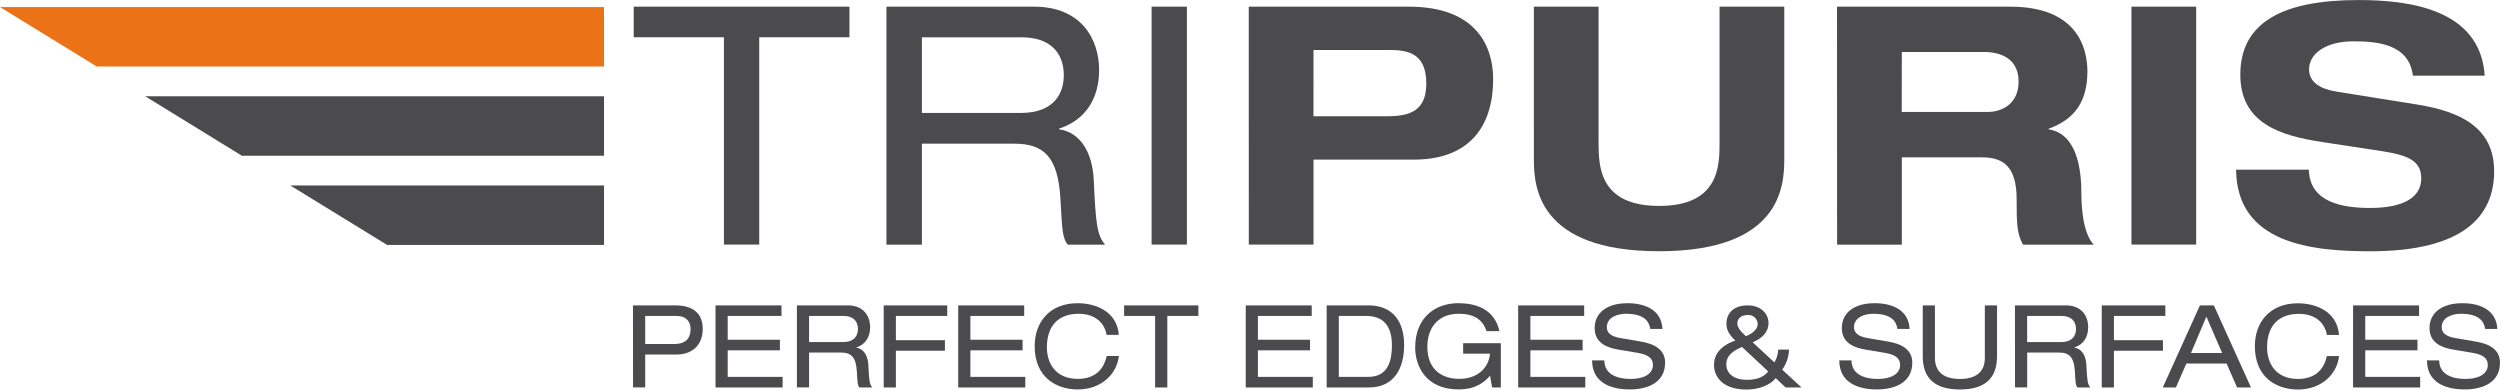
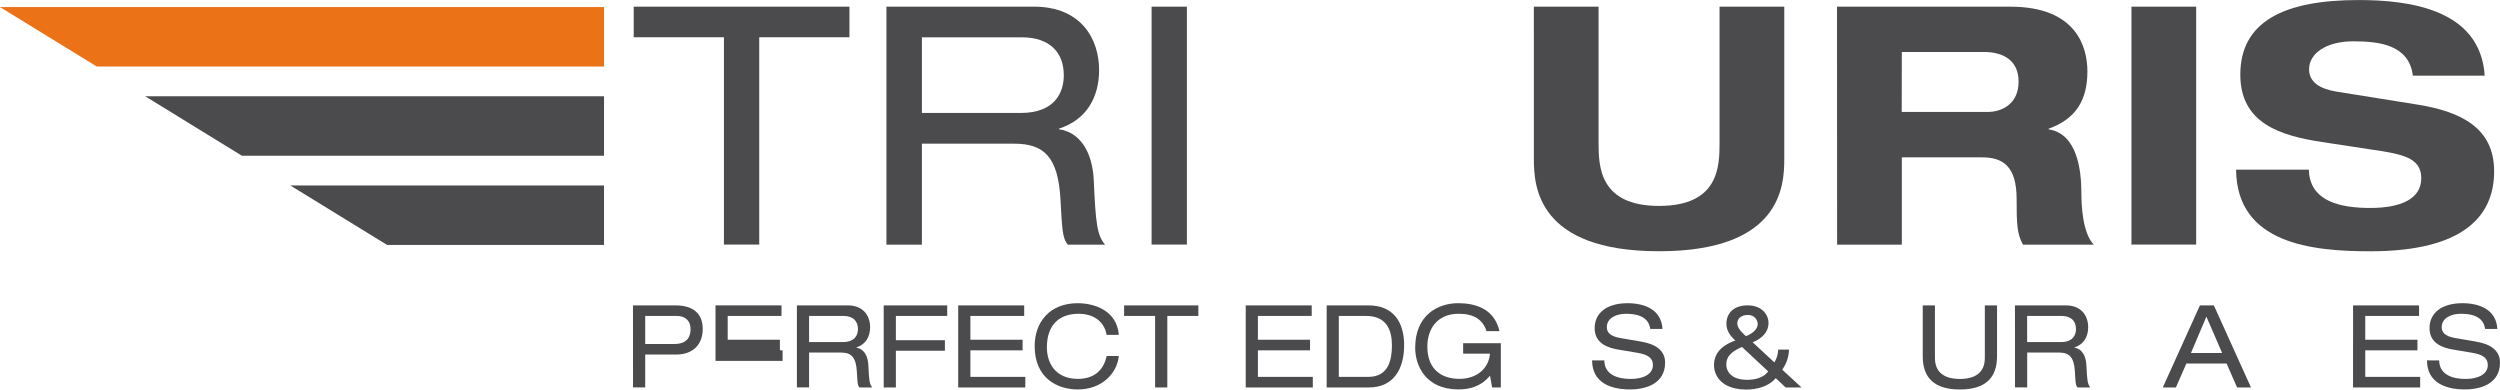
<svg xmlns="http://www.w3.org/2000/svg" viewBox="0 0 1274.78 198.62">
  <defs>
    <style>.cls-1{fill:#4b4b4d;}.cls-2{fill:#ec7217;}</style>
  </defs>
  <g id="Ebene_2" data-name="Ebene 2">
    <g id="Ebene_1-2" data-name="Ebene 1">
      <path class="cls-1" d="M369.14,19h-46V3.4h110V19h-46V124.71H369.14Z" />
      <path class="cls-1" d="M452,3.4h75.25c24.35,0,33.2,16.82,33.2,32.28,0,14.78-7.15,25.66-20.43,29.9v.34c10.72,1.53,17,11.56,17.7,25.83,1,22.6,1.71,28.2,5.79,33H544.49c-2.9-3.4-2.9-8.49-3.75-23.11-1.19-21.74-8.51-28.37-23.49-28.37H470.09v51.48H452Zm68.44,54.2c17.71,0,22-10.71,22-19.2,0-11.55-7-19.37-21.45-19.37h-50.9V57.6Z" />
      <path class="cls-1" d="M587.21,3.4h18V124.71h-18Z" />
-       <path class="cls-1" d="M636.75,3.4h81.72c34.56,0,42.9,20.56,42.9,36.87,0,25.82-13.62,41.12-40.35,41.12H669.78v43.32h-33Zm33,55.9h35.41c10.21,0,22.13-.34,22.13-16.65,0-15.8-9.7-17.16-19.07-17.16H669.78Z" />
      <path class="cls-1" d="M782.13,3.4h33V73.06C815.16,85,815.67,105,846,105s30.82-20,30.82-31.94V3.4h33V81.22c0,13.59-1.7,46.89-63.84,46.89s-63.84-33.3-63.84-46.89Z" />
      <path class="cls-1" d="M936.71,3.4h88.35c33.71,0,39.33,20.56,39.33,33,0,14.78-6,24.3-19.75,29.22v.34c14.47,2.21,16.68,20.56,16.68,32.46,0,5.94.51,20.22,6.3,26.33h-36.09c-3.06-5.61-3.23-10.53-3.23-23.28,0-17-7.32-21.23-17.54-21.23h-41v44.51h-33Zm33,53.69h43.76c7.32,0,15.83-4.08,15.83-15.46,0-12.07-9.54-15.12-17.54-15.12h-42Z" />
      <path class="cls-1" d="M1086.85,3.4h33V124.71h-33Z" />
      <path class="cls-1" d="M1230.36,38.57c-2-15.8-17.19-17.5-30.47-17.5-13.62,0-22.47,6.12-22.47,14.27,0,6.46,5.45,10,14,11.38l41.37,6.63c22.13,3.57,39,11.89,39,34,0,22.6-15.32,40.78-63.16,40.78-29.62,0-68.09-3.74-68.43-41.63h37.11c.34,16.65,17,19.54,31.32,19.54,15.5,0,26-4.59,26-15.12,0-9.34-7.49-11.89-20.6-13.93l-30.13-4.59c-21.11-3.23-41.54-9.51-41.54-34.32,0-27,22.13-38.06,60.26-38.06,25,0,62.14,4.25,64.36,38.57Z" />
      <polygon class="cls-1" points="148.03 94.57 197.36 124.88 308 124.88 308 94.57 148.03 94.57" />
      <polygon class="cls-1" points="74.02 49.08 123.34 79.41 308 79.41 308 49.08 74.02 49.08" />
      <polygon class="cls-2" points="0 3.61 49.35 33.92 308 33.92 308 3.61 0 3.61" />
      <path class="cls-1" d="M322.76,155.71h21.57c9.2,0,14,4.22,14,12s-4.81,13.08-13.6,13.08H329v16.76h-6.21Zm21.16,19.69c6.15,0,8.21-3.34,8.21-7.56,0-4-2.35-6.74-7.1-6.74H329v14.3Z" />
-       <path class="cls-1" d="M364.85,155.71H398.5v5.39H371.06v12.13h26.62v5.4H371.06v13.54h28v5.39H364.85Z" />
+       <path class="cls-1" d="M364.85,155.71H398.5v5.39H371.06v12.13h26.62v5.4H371.06h28v5.39H364.85Z" />
      <path class="cls-1" d="M406.35,155.71h25.91c8.39,0,11.43,5.8,11.43,11.13,0,5.1-2.46,8.86-7,10.32v.12c3.69.53,5.86,4,6.1,8.91.35,7.8.58,9.73,2,11.37h-6.57c-1-1.17-1-2.93-1.29-8-.41-7.5-2.93-9.79-8.09-9.79H412.56v17.76h-6.21Zm23.57,18.7c6.09,0,7.56-3.7,7.56-6.63,0-4-2.4-6.68-7.39-6.68H412.56v13.31Z" />
      <path class="cls-1" d="M450.61,155.71H483v5.39H456.82v12.37h25v5.39h-25v18.7h-6.21Z" />
      <path class="cls-1" d="M488.6,155.71h33.65v5.39H494.81v12.13h26.62v5.4H494.81v13.54h28v5.39H488.6Z" />
      <path class="cls-1" d="M564.28,170.77C563.34,165,558.77,160,550,160c-9.9,0-16.18,5.69-16.18,17.12,0,7.92,4.28,16.07,15.83,16.07,7.33,0,12.9-3.52,14.66-11.67h6.21c-1,9.26-9,17.06-20.93,17.06-10.55,0-22-5.81-22-22.1,0-12.2,7.62-21.87,21.93-21.87,8.38,0,19.93,3.58,21,16.12Z" />
      <path class="cls-1" d="M589,161.1H573.19v-5.39h37.87v5.39H595.23v36.46H589Z" />
      <path class="cls-1" d="M635.21,155.71h33.65v5.39H641.42v12.13H668v5.4H641.42v13.54h28v5.39H635.21Z" />
      <path class="cls-1" d="M676.48,155.71H697.7c12.55,0,18.29,8.2,18.29,20.34,0,11.66-5.1,21.51-17.94,21.51H676.48Zm21.28,36.46c10.2,0,12-8.56,12-16s-2.41-15.07-13.19-15.07h-13.9v31.07Z" />
      <path class="cls-1" d="M746.07,175h19.22v22.57h-4.45l-1.06-6c-2.75,3.23-7.21,7-16.06,7-16.77,0-22.1-12.08-22.1-21.28,0-16.18,11.08-22.69,21.92-22.69,8.62,0,18.41,2.7,21.05,14.25H758c-1.93-5.81-6.27-8.86-14.18-8.86-11.08,0-16,7.86-16,16.77,0,11.84,7.57,16.42,16.3,16.42,9.09,0,15-5.4,15.65-12.84H746.07Z" />
-       <path class="cls-1" d="M774.14,155.71h33.65v5.39H780.36v12.13H807v5.4H780.36v13.54h28v5.39H774.14Z" />
      <path class="cls-1" d="M818.05,183.79c.12,7.5,7.15,9.44,13.49,9.44,6.62,0,11.31-2.53,11.31-7.1,0-3.81-3-5.39-7.8-6.21l-9.49-1.59c-5-.82-12.43-2.81-12.43-11,0-7.62,6-12.72,16.76-12.72,8.39,0,17.24,3,17.83,13.13H841.5c-.53-3.28-2.4-7.74-12.43-7.74-4.57,0-9.73,1.94-9.73,6.86,0,2.58,1.7,4.63,6.86,5.51l10.26,1.76c3.28.59,12.6,2.17,12.6,10.73,0,10.67-9.55,13.72-18,13.72-9.44,0-19.23-3.28-19.23-14.83Z" />
      <path class="cls-1" d="M905.46,192.81c-3.17,3.87-9,5.81-14.89,5.81C878,198.62,874,191.7,874,186.13c0-5.22,3.1-9.79,10.9-12.49-3.69-3.28-4.57-6.15-4.57-8.5,0-5.62,3.92-9.43,10.84-9.43,6.57,0,10.61,4.1,10.61,9.08,0,3.28-1.93,7.27-8.09,9.73l11.08,10.26a13.27,13.27,0,0,0,1.94-6.5h5.51a18.08,18.08,0,0,1-3.46,10.2l9.85,9.08H910.5Zm-17.18-15.88c-6.51,2.75-8,5.68-8,9s2.4,7.73,10.61,7.73c4.1,0,8.27-1,10.73-4.28Zm2-5.51c4.4-1.82,6-4.17,6-6.28a4.76,4.76,0,0,0-5-4.51c-3.75,0-5.39,2.11-5.39,4.22S887.34,168.72,890.27,171.42Z" />
-       <path class="cls-1" d="M944.09,183.79c.12,7.5,7.15,9.44,13.48,9.44,6.63,0,11.32-2.53,11.32-7.1,0-3.81-3-5.39-7.8-6.21l-9.5-1.59c-5-.82-12.43-2.81-12.43-11,0-7.62,6-12.72,16.77-12.72,8.38,0,17.24,3,17.82,13.13h-6.21c-.53-3.28-2.41-7.74-12.43-7.74-4.57,0-9.73,1.94-9.73,6.86,0,2.58,1.7,4.63,6.86,5.51l10.26,1.76c3.28.59,12.6,2.17,12.6,10.73,0,10.67-9.56,13.72-18,13.72-9.43,0-19.23-3.28-19.23-14.83Z" />
      <path class="cls-1" d="M980.43,155.71h6.22V182.5c0,7.56,5,10.73,12.72,10.73s12.72-3.17,12.72-10.73V155.71h6.22v26c0,11.2-6.22,16.89-18.94,16.89s-18.94-5.69-18.94-16.89Z" />
      <path class="cls-1" d="M1027.45,155.71h25.91c8.38,0,11.43,5.8,11.43,11.13,0,5.1-2.46,8.86-7,10.32v.12c3.69.53,5.86,4,6.09,8.91.36,7.8.59,9.73,2,11.37h-6.57c-1-1.17-1-2.93-1.29-8-.41-7.5-2.93-9.79-8.09-9.79h-16.24v17.76h-6.21Zm23.57,18.7c6.09,0,7.56-3.7,7.56-6.63,0-4-2.41-6.68-7.39-6.68h-17.53v13.31Z" />
-       <path class="cls-1" d="M1071.71,155.71h32.42v5.39h-26.21v12.37h25v5.39h-25v18.7h-6.21Z" />
      <path class="cls-1" d="M1135.37,185.37h-20.52l-5.33,12.19h-6.68l18.93-41.85h7.1l18.93,41.85h-7.09Zm-10.31-23.92L1117.2,180h15.89Z" />
-       <path class="cls-1" d="M1186.49,170.77c-.94-5.8-5.51-10.73-14.3-10.73-9.91,0-16.18,5.69-16.18,17.12,0,7.92,4.28,16.07,15.82,16.07,7.33,0,12.9-3.52,14.66-11.67h6.22c-1,9.26-9,17.06-20.93,17.06-10.56,0-22-5.81-22-22.1,0-12.2,7.62-21.87,21.93-21.87,8.38,0,19.93,3.58,21,16.12Z" />
      <path class="cls-1" d="M1199.86,155.71h33.65v5.39h-27.44v12.13h26.62v5.4h-26.62v13.54h28v5.39h-34.23Z" />
      <path class="cls-1" d="M1243.76,183.79c.12,7.5,7.16,9.44,13.49,9.44,6.62,0,11.31-2.53,11.31-7.1,0-3.81-3-5.39-7.8-6.21l-9.49-1.59c-5-.82-12.43-2.81-12.43-11,0-7.62,6-12.72,16.77-12.72,8.38,0,17.23,3,17.82,13.13h-6.22c-.52-3.28-2.4-7.74-12.42-7.74-4.58,0-9.74,1.94-9.74,6.86,0,2.58,1.7,4.63,6.86,5.51l10.26,1.76c3.28.59,12.61,2.17,12.61,10.73,0,10.67-9.56,13.72-18,13.72-9.44,0-19.23-3.28-19.23-14.83Z" />
    </g>
  </g>
</svg>